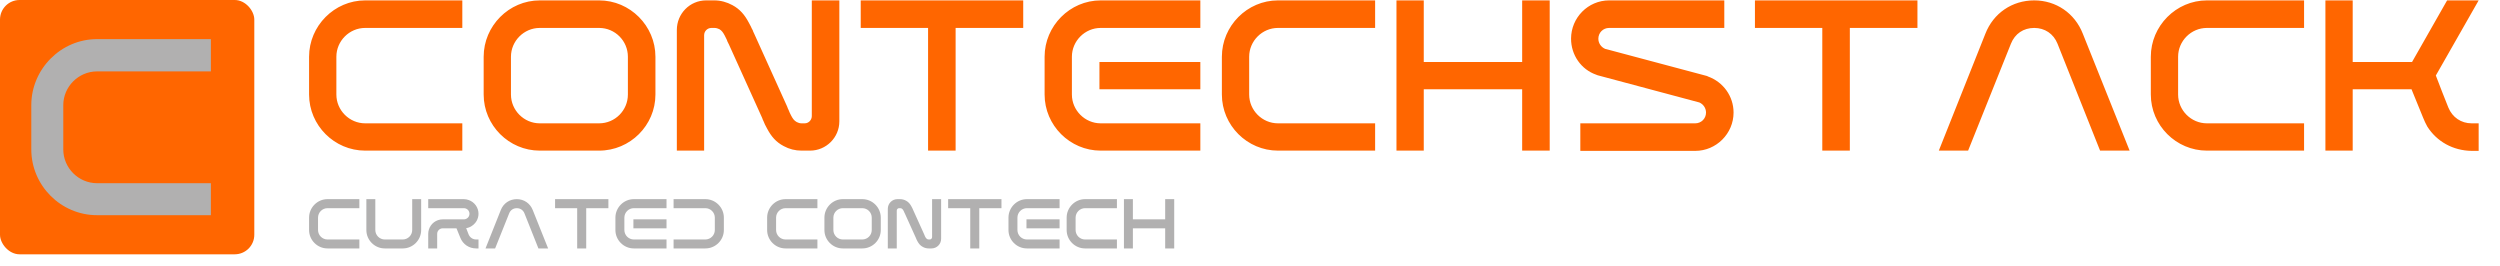
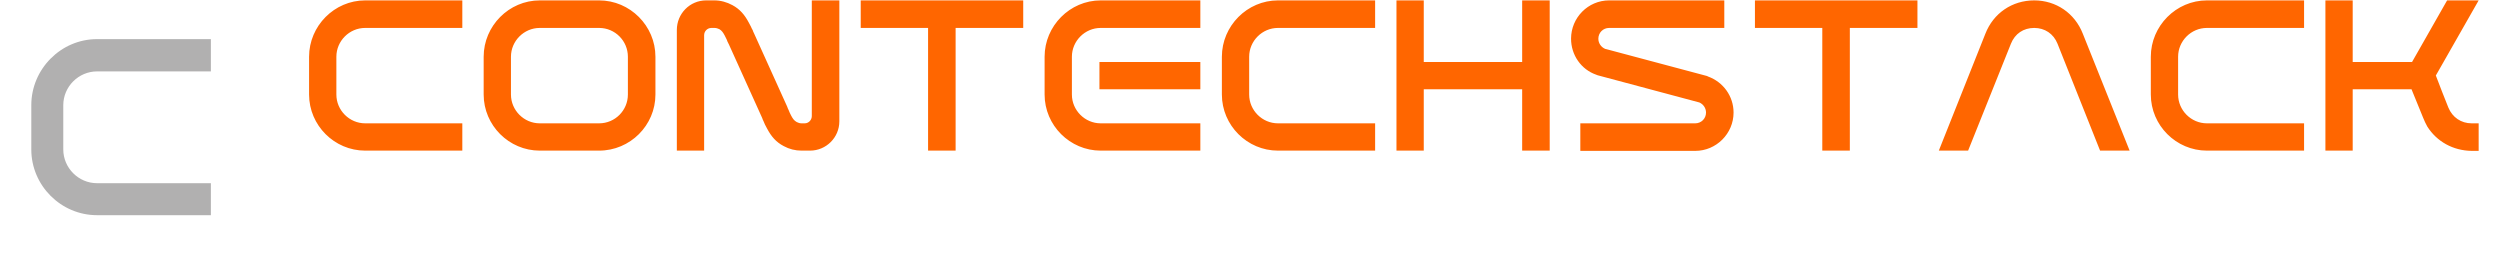
<svg xmlns="http://www.w3.org/2000/svg" width="1278" height="136" viewBox="0 0 1278 136" fill="none">
-   <rect width="130" height="130" rx="10" fill="#FF6600" />
  <path d="M158 48.328V29C158 13.256 170.928 0.2 186.672 0.2H236.336V14.28H186.672C178.608 14.28 171.952 20.936 171.952 29V48.328C171.952 56.392 178.608 63.048 186.672 63.048H236.336V77H186.672C170.928 77 158 64.072 158 48.328ZM247.25 29C247.25 13.256 260.178 0.2 275.922 0.2H306.258C322.13 0.2 335.058 13.256 335.058 29V48.328C335.058 64.072 322.13 77 306.258 77H275.922C260.178 77 247.25 64.072 247.25 48.328V29ZM320.978 48.328V29C320.978 20.936 314.45 14.28 306.258 14.28H275.922C267.858 14.28 261.202 20.936 261.202 29V48.328C261.202 56.392 267.858 63.048 275.922 63.048H306.258C314.45 63.048 320.978 56.392 320.978 48.328ZM346 15.304C346 6.984 352.656 0.2 360.976 0.2H365.2C368.4 0.2 371.6 1.096 374.416 2.632C378.256 4.68 380.688 7.624 382.736 11.464C383.12 12.104 383.504 12.872 383.888 13.64C384.144 14.28 384.4 14.792 384.784 15.432C384.912 15.944 385.168 16.456 385.424 16.968L402.448 54.6C402.576 55.112 402.832 55.624 403.088 56.136C403.344 56.648 403.472 57.16 403.728 57.672C403.984 58.184 404.24 58.696 404.496 59.208C405.264 60.616 405.904 61.64 407.312 62.408C408.08 62.792 408.848 63.048 409.744 63.048H411.408C413.328 63.048 414.992 61.384 414.992 59.336V0.2H429.072V62.024C429.072 70.344 422.288 77 414.096 77H409.744C406.544 77 403.472 76.232 400.656 74.696C396.688 72.648 394.256 69.704 392.208 65.864C391.824 65.224 391.44 64.456 391.056 63.688C390.8 63.048 390.544 62.536 390.288 61.896C390.032 61.384 389.776 60.872 389.648 60.36L372.624 22.728C372.368 22.216 372.112 21.704 371.856 21.192C371.728 20.68 371.472 20.168 371.216 19.656C370.96 19.144 370.704 18.632 370.448 18.12C369.68 16.712 369.04 15.688 367.76 14.92C366.992 14.536 366.096 14.28 365.2 14.28H363.664C361.616 14.28 359.952 15.944 359.952 17.992V77H346V15.304ZM474.432 14.28H440V0.2H523.072V14.28H488.512V77H474.432V14.28ZM547.952 48.328C547.952 56.392 554.608 63.048 562.672 63.048H613.616V77H562.672C546.928 77 534 64.072 534 48.328V29C534 13.256 546.928 0.2 562.672 0.2H613.616V14.28H562.672C554.608 14.28 547.952 20.936 547.952 29V48.328ZM562.032 31.688V45.64H613.616V31.688H562.032ZM624.625 48.328V29C624.625 13.256 637.553 0.2 653.297 0.2H702.961V14.28H653.297C645.233 14.28 638.577 20.936 638.577 29V48.328C638.577 56.392 645.233 63.048 653.297 63.048H702.961V77H653.297C637.553 77 624.625 64.072 624.625 48.328ZM713.875 0.2H727.827V31.688H778.131V0.2H792.211V77H778.131V45.64H727.827V77H713.875V0.2ZM868.533 52.296H868.405L816.693 38.472L816.053 38.216C808.245 35.528 803.125 28.104 803.125 19.784C803.125 9.032 811.829 0.2 822.581 0.2H881.461V14.28H822.581C819.509 14.28 817.077 16.712 817.077 19.784C817.077 22.088 818.485 24.136 820.661 25.032H820.789L872.629 38.856L873.141 39.112C880.949 41.928 886.197 49.224 886.197 57.544C886.197 68.296 877.365 77.128 866.613 77.128H807.861V63.048H866.613C869.685 63.048 872.117 60.616 872.117 57.544C872.117 55.24 870.709 53.192 868.533 52.296ZM931.557 14.28H897.125V0.2H980.197V14.28H945.637V77H931.557V14.28ZM1088.66 77H1073.56L1051.8 22.344C1049.75 17.224 1045.27 14.28 1039.89 14.28C1034.39 14.28 1030.04 17.224 1027.99 22.344L1006.1 77H991.125L1014.93 17.224C1019.03 6.728 1028.63 0.2 1039.89 0.2C1051.03 0.2 1060.63 6.728 1064.73 17.224L1088.66 77ZM1099.5 48.328V29C1099.5 13.256 1112.43 0.2 1128.17 0.2H1177.84V14.28H1128.17C1120.11 14.28 1113.45 20.936 1113.45 29V48.328C1113.45 56.392 1120.11 63.048 1128.17 63.048H1177.84V77H1128.17C1112.43 77 1099.5 64.072 1099.5 48.328ZM1188.75 0.2H1202.7V31.688H1207.69H1221.52H1233.04L1250.96 0.2H1267.09L1245.2 38.6L1248.4 46.92L1251.6 54.984C1253.65 59.976 1258.13 63.048 1263.5 63.048H1267.09V77.128H1263.5C1254.03 77 1245.71 72.392 1240.85 64.712C1240.08 63.304 1239.31 61.768 1238.67 60.104L1233.29 46.92L1232.78 45.64H1221.52H1207.69H1202.7V77H1188.75V0.2Z" fill="#FF6600" />
  <path d="M16 76.4V53.75C16 35.3 31.15 20 49.6 20H107.8V36.5H49.6C40.15 36.5 32.35 44.3 32.35 53.75V76.4C32.35 85.85 40.15 93.65 49.6 93.65H107.8V110H49.6C31.15 110 16 94.85 16 76.4Z" fill="#B1B0B0" />
-   <path d="M158 117.592V111.25C158 106.084 162.242 101.8 167.408 101.8H183.704V106.42H167.408C164.762 106.42 162.578 108.604 162.578 111.25V117.592C162.578 120.238 164.762 122.422 167.408 122.422H183.704V127H167.408C162.242 127 158 122.758 158 117.592ZM187.285 101.8H191.863V117.592C191.863 120.238 194.047 122.422 196.693 122.422H205.891C208.537 122.422 210.721 120.238 210.721 117.592V101.8H215.299V117.592C215.299 122.758 211.057 127 205.891 127H196.693C191.527 127 187.285 122.758 187.285 117.592V101.8ZM233.356 116.71H226.342C224.788 116.71 223.486 117.97 223.486 119.524C223.486 119.566 223.486 119.566 223.486 119.566V127H218.908V119.566C218.908 116.416 220.882 113.602 223.864 112.552C224.662 112.258 225.502 112.132 226.342 112.132H237.136C238.69 112.132 239.992 110.872 239.992 109.318C239.992 109.276 239.992 109.276 239.992 109.276V109.234C239.992 107.68 238.69 106.42 237.136 106.42H218.908V101.8H237.136C237.976 101.8 238.816 101.968 239.614 102.262C242.596 103.312 244.612 106.126 244.612 109.276C244.612 110.536 244.276 111.796 243.646 112.93C242.848 114.316 241.63 115.408 240.16 116.08L240.076 116.122C239.53 116.374 238.9 116.542 238.312 116.626L239.53 119.776C240.202 121.414 241.672 122.422 243.436 122.422H244.612V127H243.436C239.782 127 236.632 124.9 235.288 121.456L233.356 116.71ZM280.197 127H275.241L268.101 109.066C267.429 107.386 265.959 106.42 264.195 106.42C262.389 106.42 260.961 107.386 260.289 109.066L253.107 127H248.193L256.005 107.386C257.349 103.942 260.499 101.8 264.195 101.8C267.849 101.8 270.999 103.942 272.343 107.386L280.197 127ZM295.052 106.42H283.754V101.8H311.012V106.42H299.672V127H295.052V106.42ZM319.176 117.592C319.176 120.238 321.36 122.422 324.006 122.422H340.722V127H324.006C318.84 127 314.598 122.758 314.598 117.592V111.25C314.598 106.084 318.84 101.8 324.006 101.8H340.722V106.42H324.006C321.36 106.42 319.176 108.604 319.176 111.25V117.592ZM323.796 112.132V116.71H340.722V112.132H323.796ZM344.334 122.422H360.588C363.234 122.422 365.418 120.238 365.418 117.592V111.25C365.418 108.604 363.234 106.42 360.588 106.42H344.334V101.8H360.588C365.796 101.8 370.038 106.084 370.038 111.25V117.592C370.038 122.758 365.796 127 360.588 127H344.334V122.422ZM392.158 117.592V111.25C392.158 106.084 396.4 101.8 401.566 101.8H417.862V106.42H401.566C398.92 106.42 396.736 108.604 396.736 111.25V117.592C396.736 120.238 398.92 122.422 401.566 122.422H417.862V127H401.566C396.4 127 392.158 122.758 392.158 117.592ZM421.443 111.25C421.443 106.084 425.685 101.8 430.851 101.8H440.805C446.013 101.8 450.255 106.084 450.255 111.25V117.592C450.255 122.758 446.013 127 440.805 127H430.851C425.685 127 421.443 122.758 421.443 117.592V111.25ZM445.635 117.592V111.25C445.635 108.604 443.493 106.42 440.805 106.42H430.851C428.205 106.42 426.021 108.604 426.021 111.25V117.592C426.021 120.238 428.205 122.422 430.851 122.422H440.805C443.493 122.422 445.635 120.238 445.635 117.592ZM453.846 106.756C453.846 104.026 456.03 101.8 458.76 101.8H460.146C461.196 101.8 462.246 102.094 463.17 102.598C464.43 103.27 465.228 104.236 465.9 105.496C466.026 105.706 466.152 105.958 466.278 106.21C466.362 106.42 466.446 106.588 466.572 106.798C466.614 106.966 466.698 107.134 466.782 107.302L472.368 119.65C472.41 119.818 472.494 119.986 472.578 120.154C472.662 120.322 472.704 120.49 472.788 120.658C472.872 120.826 472.956 120.994 473.04 121.162C473.292 121.624 473.502 121.96 473.964 122.212C474.216 122.338 474.468 122.422 474.762 122.422H475.308C475.938 122.422 476.484 121.876 476.484 121.204V101.8H481.104V122.086C481.104 124.816 478.878 127 476.19 127H474.762C473.712 127 472.704 126.748 471.78 126.244C470.478 125.572 469.68 124.606 469.008 123.346C468.882 123.136 468.756 122.884 468.63 122.632C468.546 122.422 468.462 122.254 468.378 122.044C468.294 121.876 468.21 121.708 468.168 121.54L462.582 109.192C462.498 109.024 462.414 108.856 462.33 108.688C462.288 108.52 462.204 108.352 462.12 108.184C462.036 108.016 461.952 107.848 461.868 107.68C461.616 107.218 461.406 106.882 460.986 106.63C460.734 106.504 460.44 106.42 460.146 106.42H459.642C458.97 106.42 458.424 106.966 458.424 107.638V127H453.846V106.756ZM495.987 106.42H484.689V101.8H511.947V106.42H500.607V127H495.987V106.42ZM520.111 117.592C520.111 120.238 522.295 122.422 524.941 122.422H541.657V127H524.941C519.775 127 515.533 122.758 515.533 117.592V111.25C515.533 106.084 519.775 101.8 524.941 101.8H541.657V106.42H524.941C522.295 106.42 520.111 108.604 520.111 111.25V117.592ZM524.731 112.132V116.71H541.657V112.132H524.731ZM545.27 117.592V111.25C545.27 106.084 549.512 101.8 554.678 101.8H570.974V106.42H554.678C552.032 106.42 549.848 108.604 549.848 111.25V117.592C549.848 120.238 552.032 122.422 554.678 122.422H570.974V127H554.678C549.512 127 545.27 122.758 545.27 117.592ZM574.555 101.8H579.133V112.132H595.639V101.8H600.259V127H595.639V116.71H579.133V127H574.555V101.8Z" fill="#B1B0B0" />
</svg>